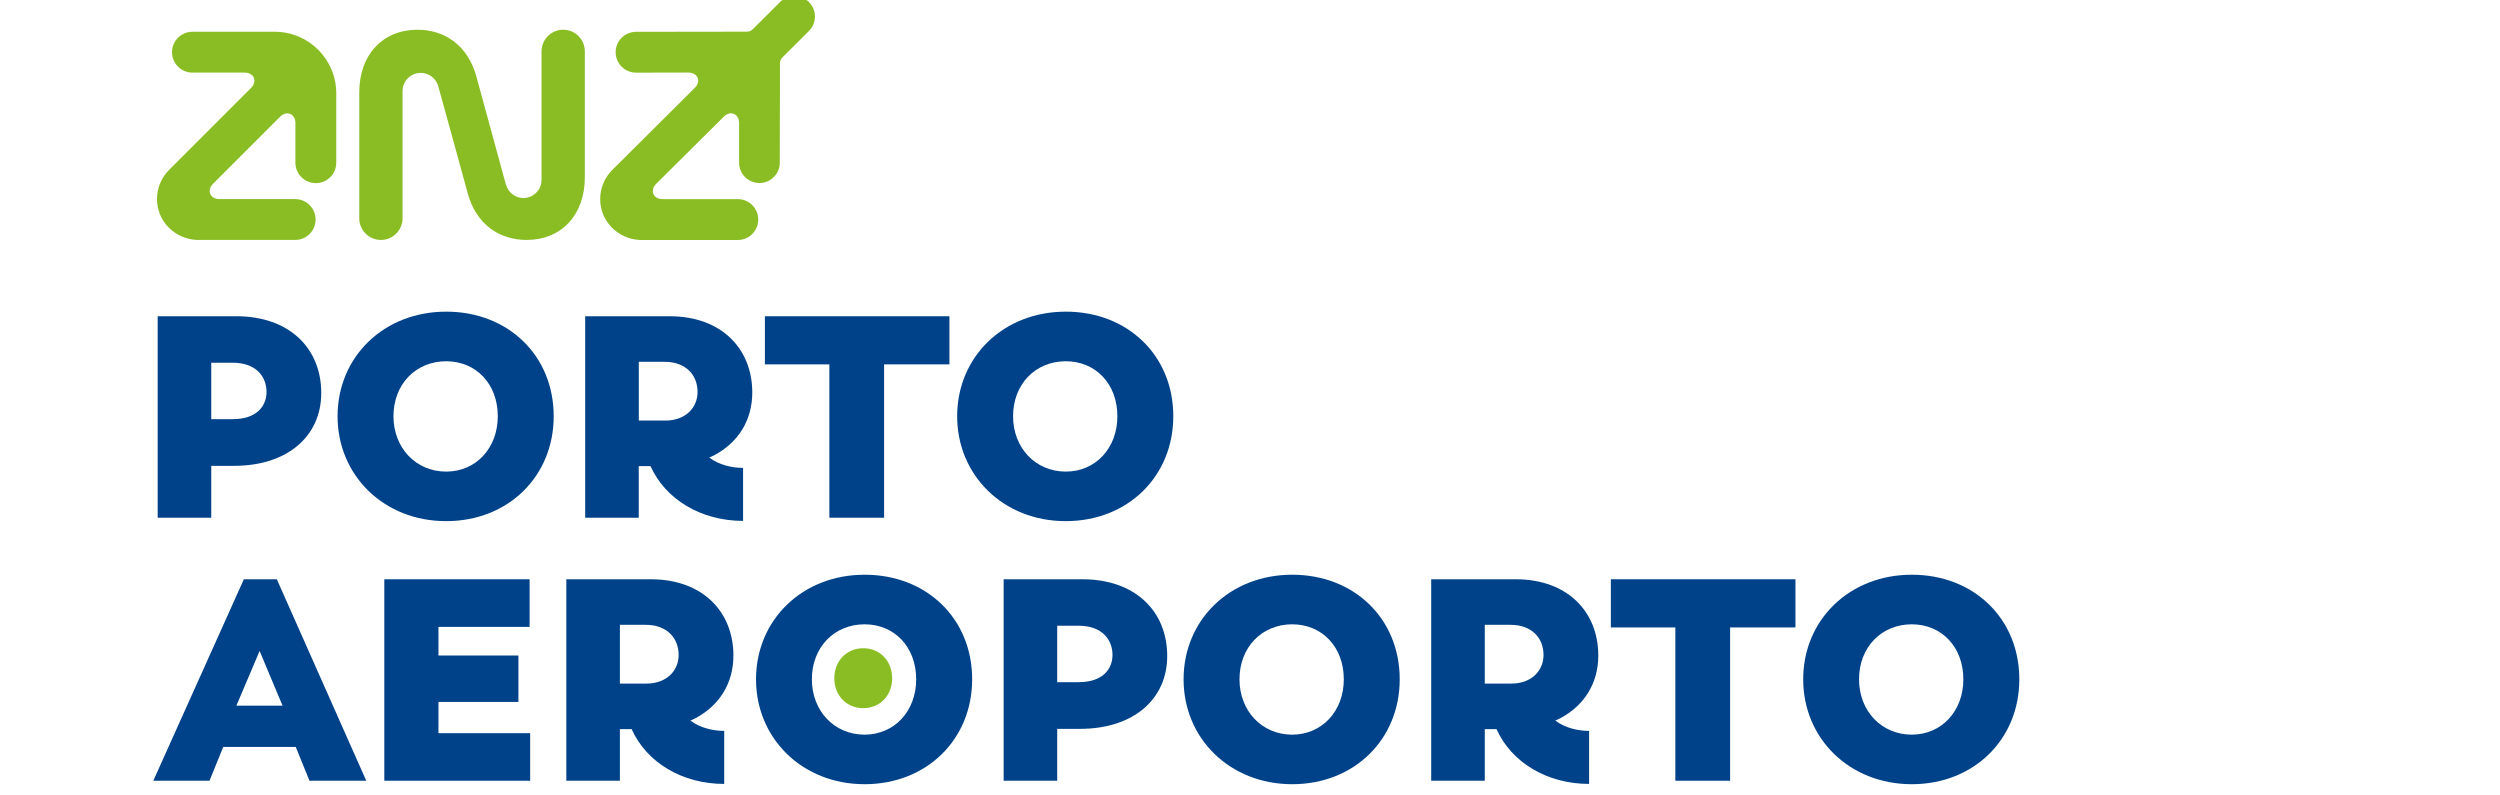
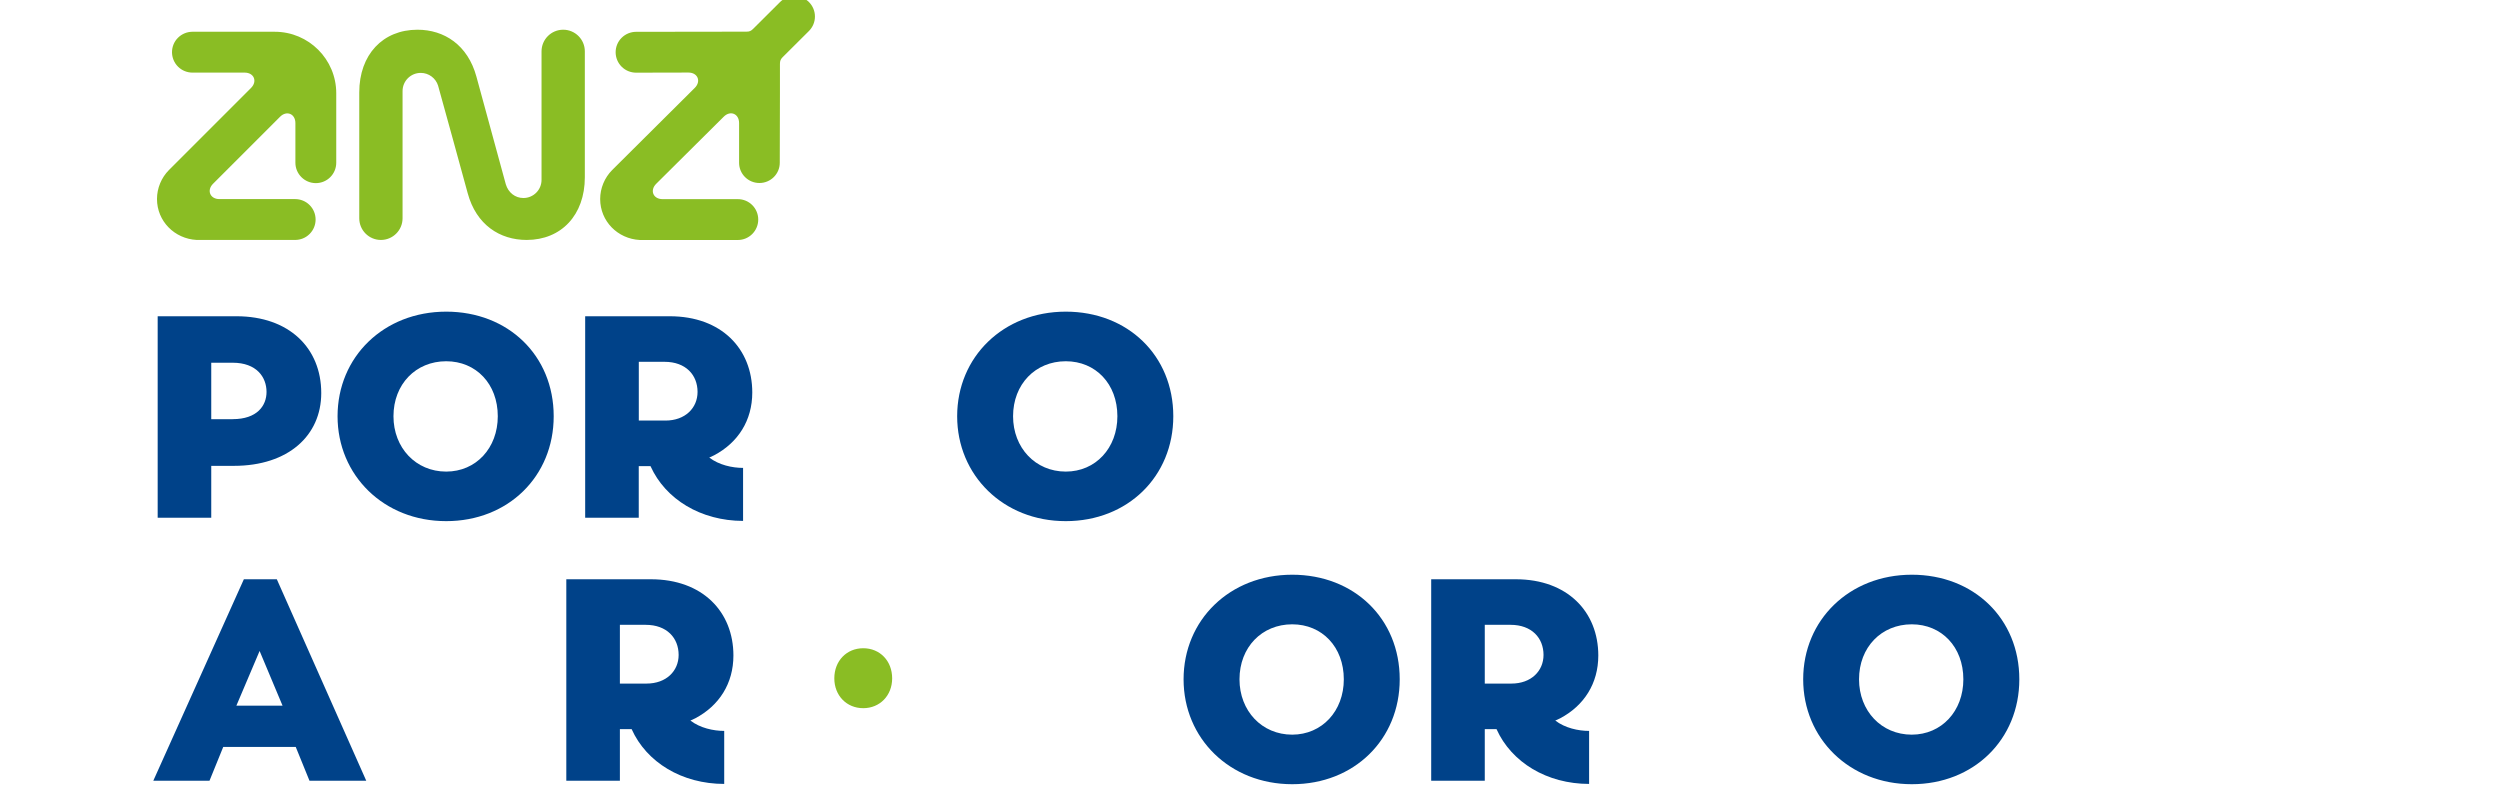
<svg xmlns="http://www.w3.org/2000/svg" version="1.1" id="Layer_1" x="0px" y="0px" viewBox="0 0 440 140" style="enable-background:new 0 0 440 140;" xml:space="preserve">
  <style type="text/css">
	.st0{fill:#8ABD24;}
	.st1{fill:#004289;}
</style>
  <g>
    <path class="st0" d="M51.99,28.64v-6.97c0-1.65-1.54-2.28-2.7-1.12L37.5,32.34c-1.16,1.16-0.53,2.7,1.12,2.7l13.35,0   c0.92,0.01,1.83,0.36,2.52,1.05c1.41,1.41,1.41,3.69,0,5.09c-0.7,0.7-1.6,1.04-2.52,1.05l-17.37,0c-3.88-0.21-6.97-3.3-6.97-7.21   c0-1.9,0.77-3.75,2.11-5.1l14.44-14.44c1.16-1.16,0.53-2.7-1.12-2.7h-9.22c-0.91-0.01-1.82-0.36-2.51-1.05   c-1.41-1.41-1.41-3.69,0-5.09c0.7-0.69,1.6-1.04,2.52-1.05h14.51c5.97,0,10.82,4.84,10.82,10.82v12.23c0,1.99-1.61,3.59-3.59,3.59   C53.61,32.23,51.99,30.62,51.99,28.64 M111.92,12.79c-0.91-0.01-1.82-0.36-2.51-1.05c-1.41-1.41-1.41-3.69,0-5.09   c0.7-0.69,1.6-1.04,2.52-1.05l14.52-0.02l4.97-0.01c0.48,0,0.76-0.12,1.12-0.48c1.89-1.89,4.76-4.74,4.76-4.74   c0.65-0.64,1.54-1.04,2.53-1.04c1.99,0,3.6,1.61,3.6,3.6c0,0.99-0.4,1.88-1.04,2.53c-0.11,0.11-2.62,2.6-4.66,4.64   c-0.34,0.35-0.46,0.64-0.46,1.16l0,5.16l-0.03,12.25c0,1.97-1.61,3.56-3.58,3.56c-1.98,0-3.58-1.59-3.58-3.56v-6.99   c0-1.65-1.54-2.28-2.7-1.12l-11.89,11.81c-1.16,1.16-0.53,2.7,1.12,2.7l10.96,0h2.29c1.99,0,3.59,1.61,3.59,3.59   c0,1.99-1.61,3.6-3.59,3.6l-17.26,0c-3.89-0.21-6.97-3.3-6.97-7.21c0-1.9,0.77-3.75,2.11-5.1l14.54-14.46   c1.16-1.16,0.53-2.7-1.12-2.7L111.92,12.79z M83.85,13.49l5.17,18.94c0.44,1.47,1.65,2.42,3.1,2.42c1.76,0,3.19-1.43,3.19-3.19   V9.04c0-2.1,1.71-3.81,3.81-3.81c2.1,0,3.81,1.7,3.81,3.81l0,22.16c0,6.65-4.15,11.03-10.24,11.03c-4.72,0-8.87-2.66-10.38-8.24   c0,0-5.15-18.81-5.21-18.93c-0.41-1.29-1.62-2.23-3.05-2.23c-1.77,0-3.2,1.43-3.2,3.2v0.23l0,22.16c0,2.1-1.71,3.81-3.81,3.81   c-2.1,0-3.81-1.7-3.81-3.81l0-22.16c0-6.65,4.15-11.03,10.24-11.03C78.18,5.23,82.33,7.91,83.85,13.49" />
    <path class="st1" d="M42.92,101.95h5.8l15.74,35.46h-9.99l-2.42-5.95H39.29l-2.42,5.95h-9.89L42.92,101.95z M49.73,124.2   l-4.04-9.63l-4.09,9.63H49.73z" />
-     <polygon class="st1" points="67.64,101.95 93.21,101.95 93.21,110.33 77.17,110.33 77.17,115.37 91.24,115.37 91.24,123.54    77.17,123.54 77.17,129.04 93.31,129.04 93.31,137.41 67.64,137.41  " />
    <path class="st1" d="M111.17,128.33h-2.07v9.08h-9.43v-35.46h14.88c9.13,0,14.53,5.75,14.53,13.42c0,4.94-2.52,8.83-6.71,11.05   l-0.86,0.4c1.71,1.31,4.04,1.82,5.95,1.82v9.33C120.04,137.97,113.79,134.18,111.17,128.33 M113.79,120.31   c3.48,0,5.65-2.22,5.65-5.04c0-2.98-2.07-5.3-5.8-5.3h-4.54v10.34H113.79z" />
-     <path class="st1" d="M133.06,119.56c0-10.44,8.12-18.41,19.12-18.41c10.9,0,18.92,7.72,18.92,18.41c0,10.59-8.02,18.46-18.92,18.46   C141.18,138.02,133.06,129.95,133.06,119.56 M161.25,119.56c0-5.7-3.83-9.68-9.08-9.68c-5.35,0-9.28,4.04-9.28,9.68   c0,5.55,3.93,9.74,9.28,9.74C157.42,129.29,161.25,125.16,161.25,119.56" />
-     <path class="st1" d="M176.63,101.95h13.87c9.28,0,14.93,5.6,14.93,13.52c0,7.47-5.8,12.81-15.38,12.81h-3.98v9.13h-9.43V101.95z    M189.85,120.06c4.29,0,5.95-2.37,5.95-4.79c0-2.62-1.77-5.14-5.95-5.14h-3.78v9.94H189.85z" />
    <path class="st1" d="M208.31,119.56c0-10.44,8.12-18.41,19.12-18.41c10.9,0,18.92,7.72,18.92,18.41c0,10.59-8.02,18.46-18.92,18.46   C216.43,138.02,208.31,129.95,208.31,119.56 M236.51,119.56c0-5.7-3.83-9.68-9.08-9.68c-5.35,0-9.28,4.04-9.28,9.68   c0,5.55,3.93,9.74,9.28,9.74C232.67,129.29,236.51,125.16,236.51,119.56" />
    <path class="st1" d="M263.39,128.33h-2.07v9.08h-9.43v-35.46h14.88c9.13,0,14.53,5.75,14.53,13.42c0,4.94-2.52,8.83-6.71,11.05   l-0.86,0.4c1.71,1.31,4.04,1.82,5.95,1.82v9.33C272.27,137.97,266.01,134.18,263.39,128.33 M266.01,120.31   c3.48,0,5.65-2.22,5.65-5.04c0-2.98-2.07-5.3-5.8-5.3h-4.54v10.34H266.01z" />
-     <polygon class="st1" points="294.86,110.43 283.51,110.43 283.51,101.95 316,101.95 316,110.43 304.5,110.43 304.5,137.41    294.86,137.41  " />
    <path class="st1" d="M317.36,119.56c0-10.44,8.12-18.41,19.12-18.41c10.9,0,18.92,7.72,18.92,18.41c0,10.59-8.02,18.46-18.92,18.46   C325.48,138.02,317.36,129.95,317.36,119.56 M345.55,119.56c0-5.7-3.83-9.68-9.08-9.68c-5.35,0-9.28,4.04-9.28,9.68   c0,5.55,3.93,9.74,9.28,9.74C341.72,129.29,345.55,125.16,345.55,119.56" />
    <path class="st1" d="M27.74,55.66h13.87c9.28,0,14.93,5.6,14.93,13.52c0,7.47-5.8,12.81-15.38,12.81h-3.98v9.13h-9.43V55.66z    M40.96,73.77c4.29,0,5.95-2.37,5.95-4.79c0-2.62-1.77-5.14-5.95-5.14h-3.78v9.94H40.96z" />
    <path class="st1" d="M59.41,73.26c0-10.44,8.12-18.41,19.12-18.41c10.9,0,18.92,7.72,18.92,18.41c0,10.59-8.02,18.46-18.92,18.46   C67.54,91.73,59.41,83.65,59.41,73.26 M87.61,73.26c0-5.7-3.83-9.68-9.08-9.68c-5.35,0-9.28,4.04-9.28,9.68   c0,5.55,3.93,9.74,9.28,9.74C83.78,83,87.61,78.86,87.61,73.26" />
    <path class="st1" d="M114.49,82.04h-2.07v9.08h-9.43V55.66h14.88c9.13,0,14.53,5.75,14.53,13.42c0,4.94-2.52,8.83-6.71,11.05   l-0.86,0.4c1.71,1.31,4.04,1.82,5.95,1.82v9.33C123.37,91.67,117.12,87.89,114.49,82.04 M117.12,74.02c3.48,0,5.65-2.22,5.65-5.04   c0-2.98-2.07-5.3-5.8-5.3h-4.54v10.34H117.12z" />
-     <polygon class="st1" points="145.97,64.13 134.62,64.13 134.62,55.66 167.1,55.66 167.1,64.13 155.6,64.13 155.6,91.12    145.97,91.12  " />
    <path class="st1" d="M168.46,73.26c0-10.44,8.12-18.41,19.12-18.41c10.9,0,18.92,7.72,18.92,18.41c0,10.59-8.02,18.46-18.92,18.46   C176.58,91.73,168.46,83.65,168.46,73.26 M196.66,73.26c0-5.7-3.83-9.68-9.08-9.68c-5.35,0-9.28,4.04-9.28,9.68   c0,5.55,3.93,9.74,9.28,9.74C192.83,83,196.66,78.86,196.66,73.26" />
    <path class="st0" d="M146.84,119.39c0-3.08,2.17-5.3,5.09-5.3c2.93,0,5.09,2.22,5.09,5.3c0,3.03-2.17,5.25-5.09,5.25   C149.01,124.64,146.84,122.42,146.84,119.39" />
  </g>
</svg>